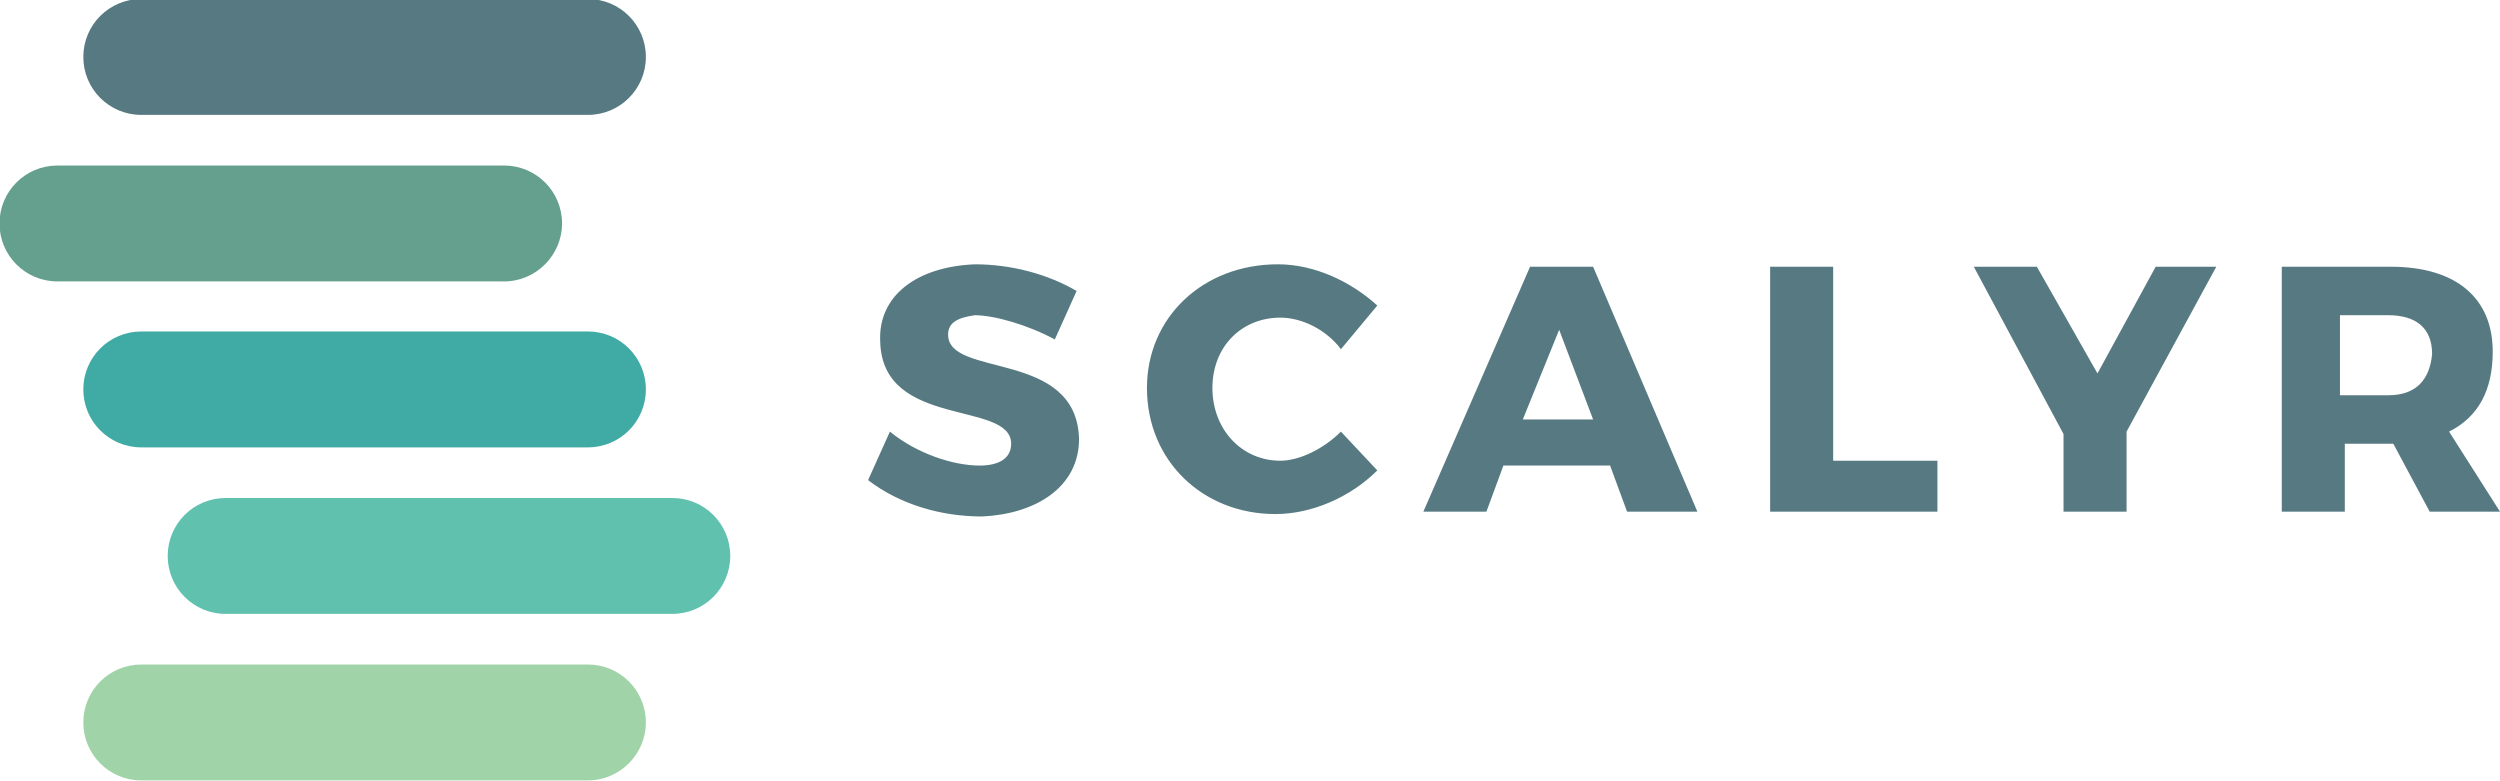
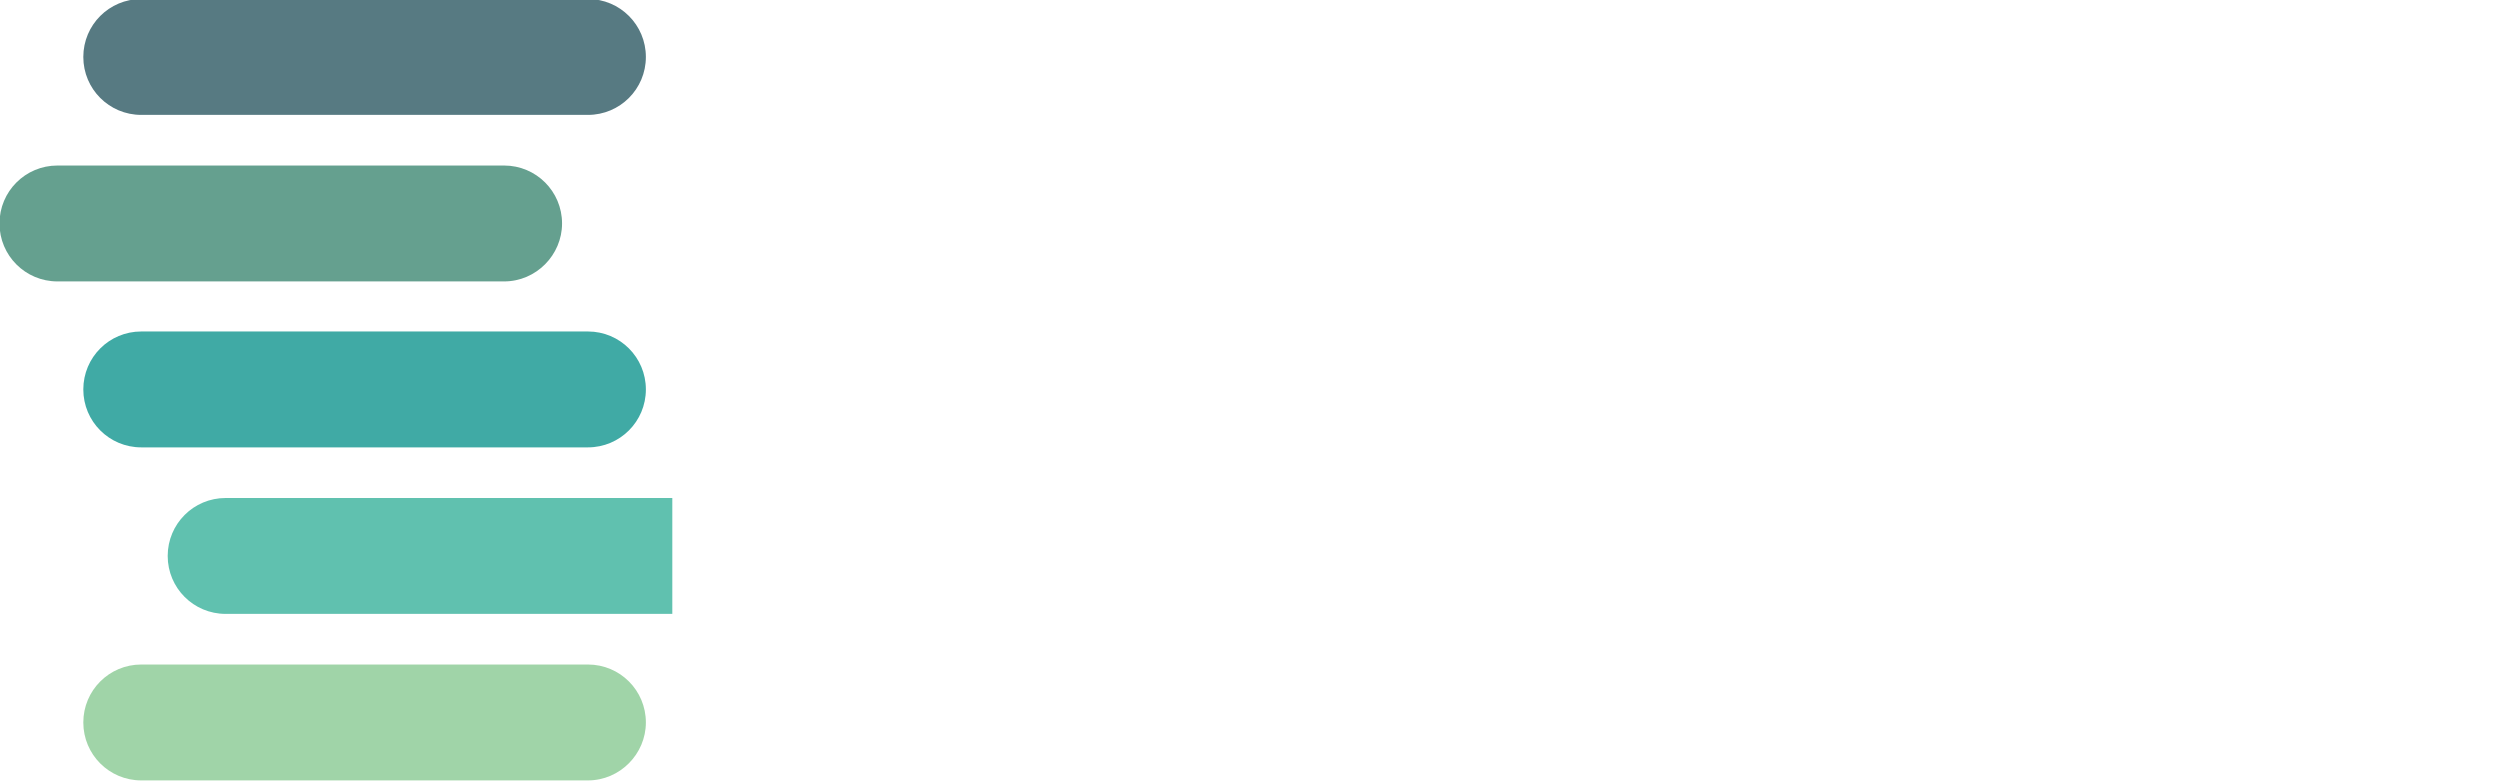
<svg xmlns="http://www.w3.org/2000/svg" id="Layer_1" viewBox="0 0 103.1 32.2">
  <style>.st0{fill:#577a82}</style>
-   <path class="st0" d="M40.2 10.9c-2.4.1-4 1.3-3.9 3.2.1 3.6 5.4 2.4 5.4 4.2 0 .6-.5.9-1.3.9-1.1 0-2.6-.5-3.7-1.4l-.9 2c1.3 1 3 1.5 4.7 1.5 2.2-.1 4-1.2 4-3.2-.1-3.7-5.4-2.5-5.4-4.3 0-.5.4-.7 1.1-.8.8 0 2.2.4 3.3 1l.9-2c-1.2-.7-2.7-1.1-4.2-1.1zm12.5 0c-3.1 0-5.4 2.2-5.4 5.1 0 3 2.3 5.2 5.3 5.2 1.5 0 3.1-.7 4.2-1.8l-1.5-1.6c-.7.7-1.7 1.2-2.5 1.2-1.6 0-2.8-1.3-2.8-3s1.2-2.9 2.8-2.9c.9 0 1.9.5 2.5 1.3l1.5-1.8c-1.1-1-2.6-1.7-4.1-1.7zm13 .1h-2.6l-4.4 10.1h2.6l.7-1.9h4.4l.7 1.9H70L65.7 11zm-2.9 6.3l1.5-3.7 1.4 3.7h-2.9zM79.9 19h-4.3v-8H73v10.1h6.9V19zm9-8l-2.4 4.4L84 11h-2.6l3.7 6.9v3.2h2.6v-3.3l3.7-6.8h-2.5zm12.1 6.8c1.2-.6 1.8-1.7 1.8-3.3 0-2.2-1.5-3.5-4.2-3.5h-4.5v10.1h2.6v-2.8h2l1.5 2.8h2.9l-2.1-3.3zm-2.5-1.5h-2V13h2c1.1 0 1.8.5 1.8 1.6-.1 1.1-.7 1.7-1.8 1.7z" />
  <g transform="matrix(.232 0 0 .232 15.987 42.16)">
    <path id="B" class="st0" d="M35.6-161.3h-79.4c-5.7 0-10.3-4.6-10.3-10.3s4.6-10.3 10.3-10.3h79.4c5.7 0 10.3 4.6 10.3 10.3s-4.6 10.3-10.3 10.3z" />
  </g>
  <g transform="matrix(.232 0 0 .232 15.987 42.16)">
    <path id="C" d="M20.7-131.7h-79.4c-5.7 0-10.3-4.6-10.3-10.3 0-5.7 4.6-10.3 10.3-10.3h79.4c5.7 0 10.3 4.6 10.3 10.3 0 5.6-4.6 10.3-10.3 10.3z" fill="#65a08f" />
  </g>
  <g transform="matrix(.232 0 0 .232 15.987 42.16)">
    <path id="B_1_" d="M35.6-102.2h-79.4c-5.7 0-10.3-4.6-10.3-10.3 0-5.7 4.6-10.3 10.3-10.3h79.4c5.7 0 10.3 4.6 10.3 10.3 0 5.7-4.6 10.3-10.3 10.3z" fill="#40aaa5" />
  </g>
  <g transform="matrix(.232 0 0 .232 15.987 42.16)">
-     <path id="B_2_" d="M50.6-72.6h-79.4c-5.7 0-10.3-4.6-10.3-10.3 0-5.7 4.6-10.3 10.3-10.3h79.4c5.7 0 10.3 4.6 10.3 10.3 0 5.7-4.6 10.3-10.3 10.3z" fill="#60c1af" />
+     <path id="B_2_" d="M50.6-72.6h-79.4c-5.7 0-10.3-4.6-10.3-10.3 0-5.7 4.6-10.3 10.3-10.3h79.4z" fill="#60c1af" />
  </g>
  <g transform="matrix(.232 0 0 .232 15.987 42.16)">
    <path id="C_1_" d="M35.6-43h-79.4c-5.7 0-10.3-4.6-10.3-10.3s4.6-10.3 10.3-10.3h79.4c5.7 0 10.3 4.6 10.3 10.3 0 5.6-4.6 10.3-10.3 10.3z" fill="#a0d4a8" />
  </g>
</svg>